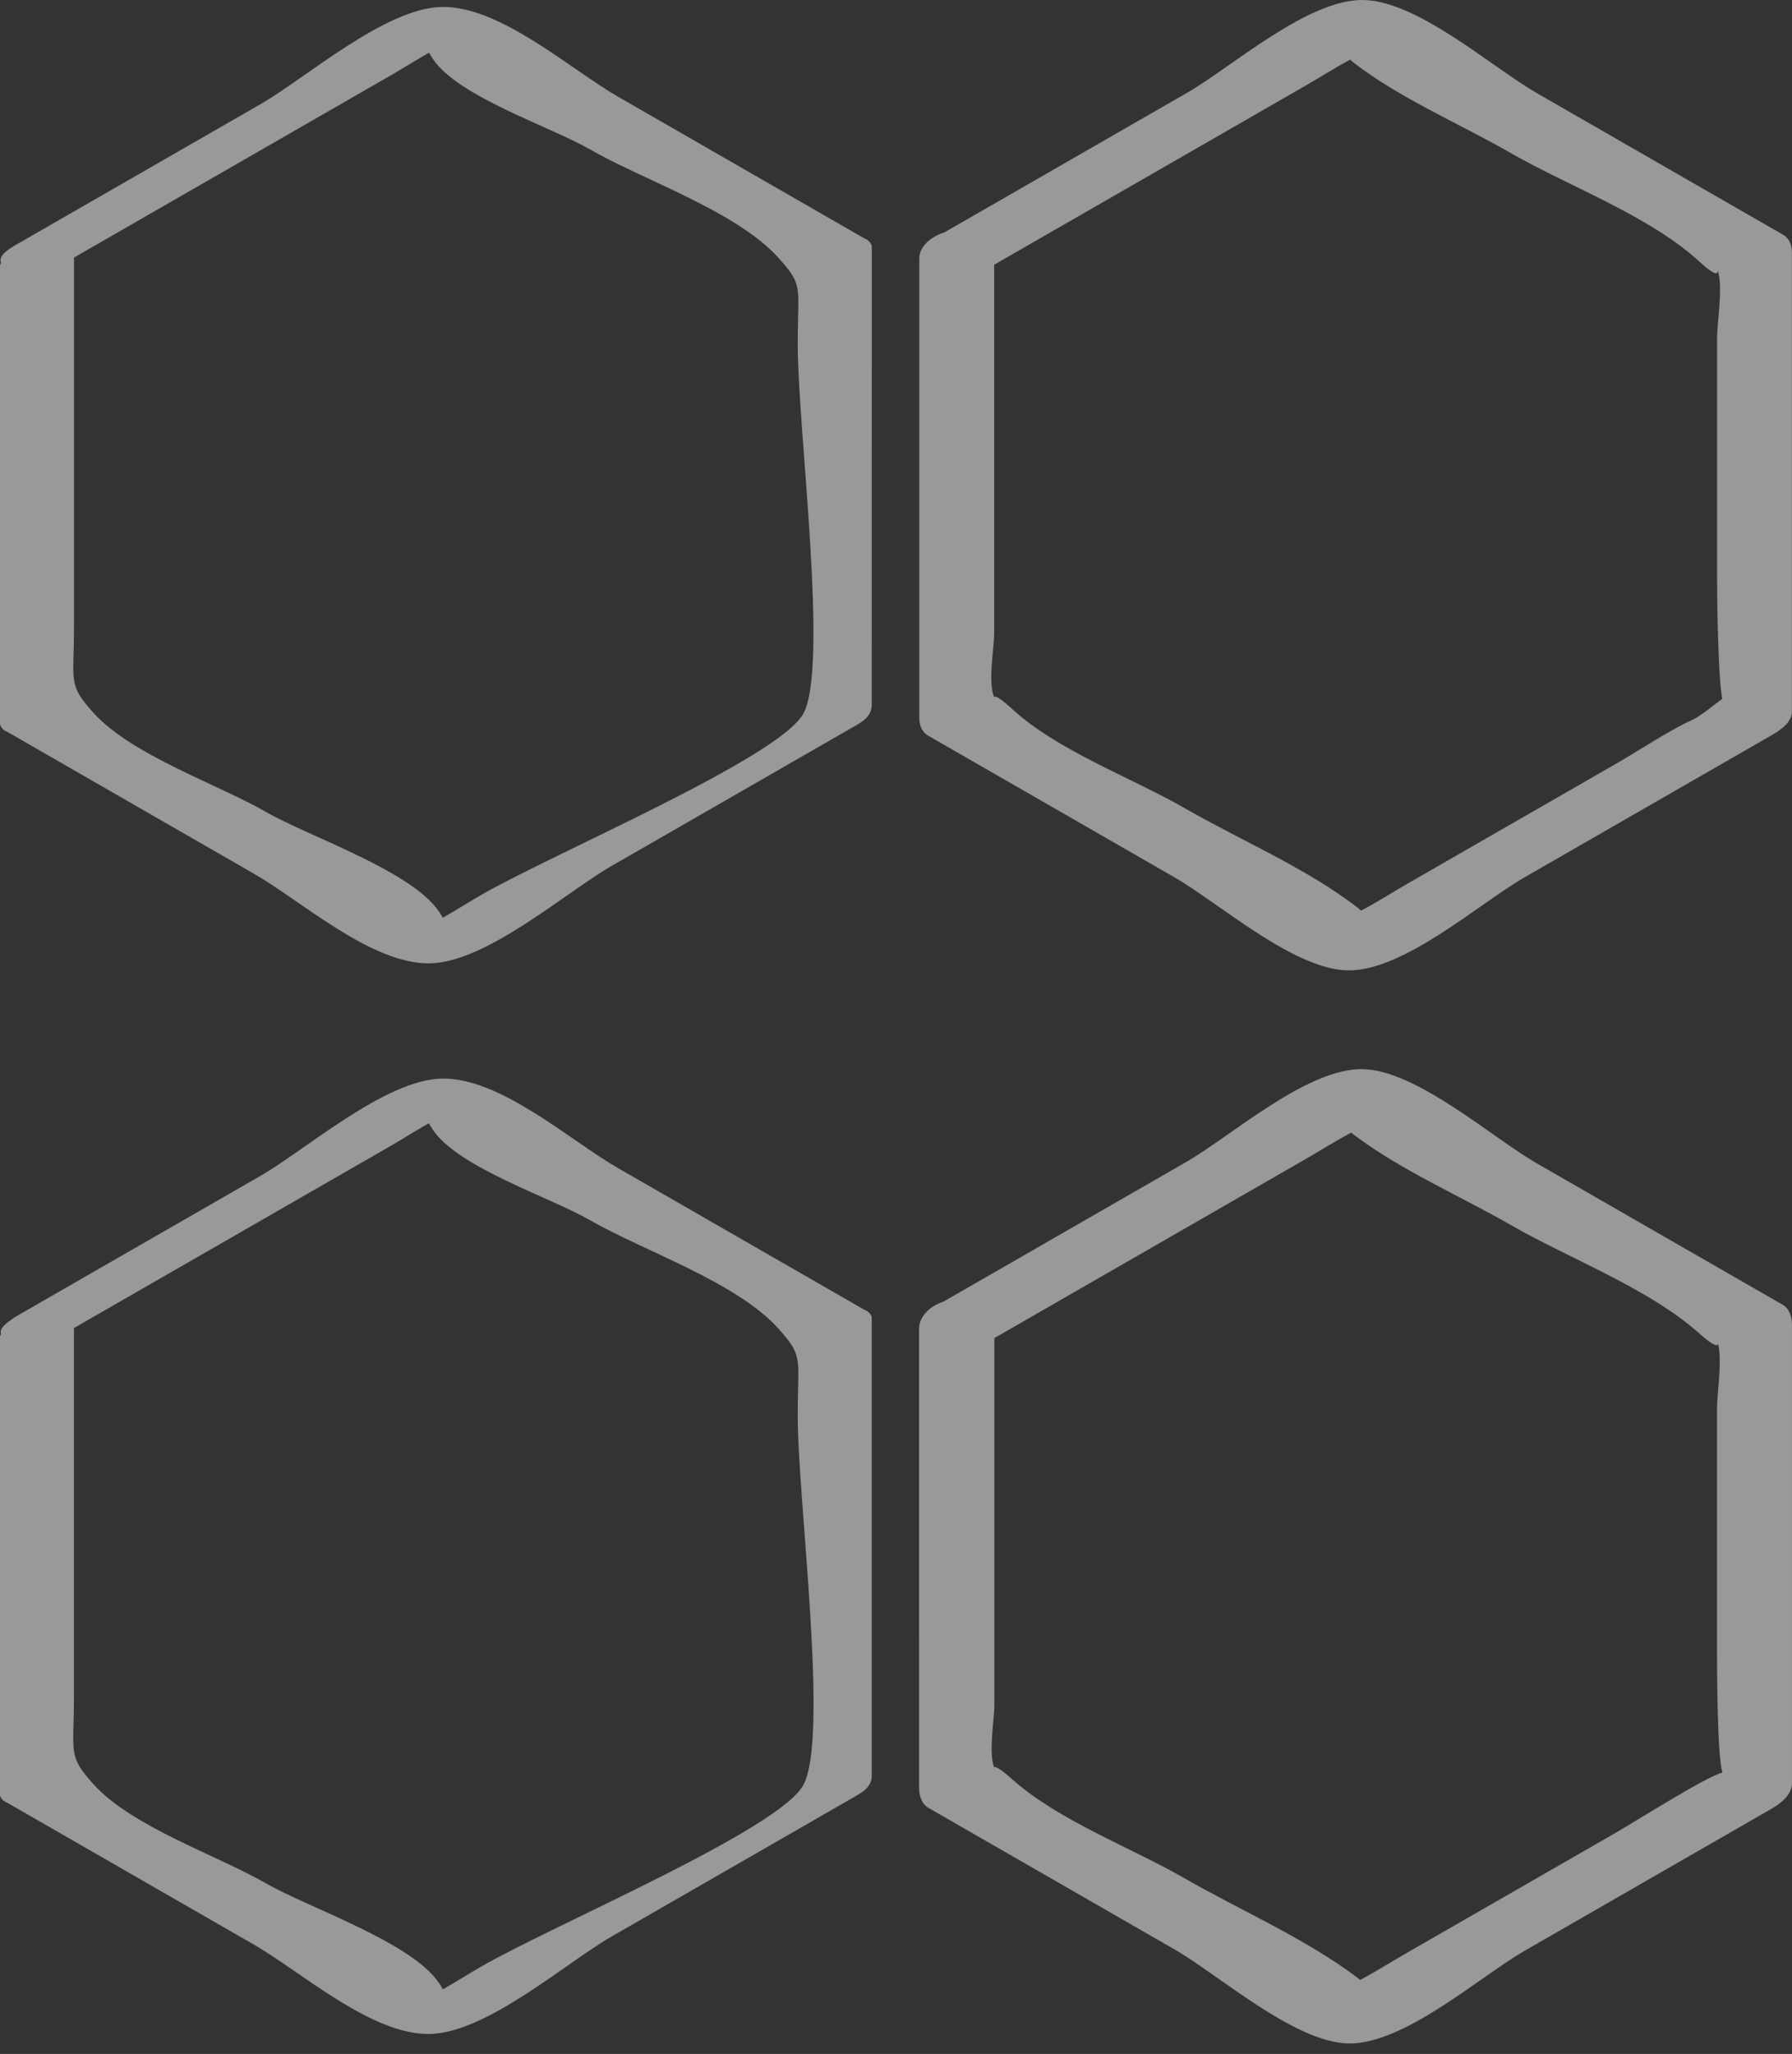
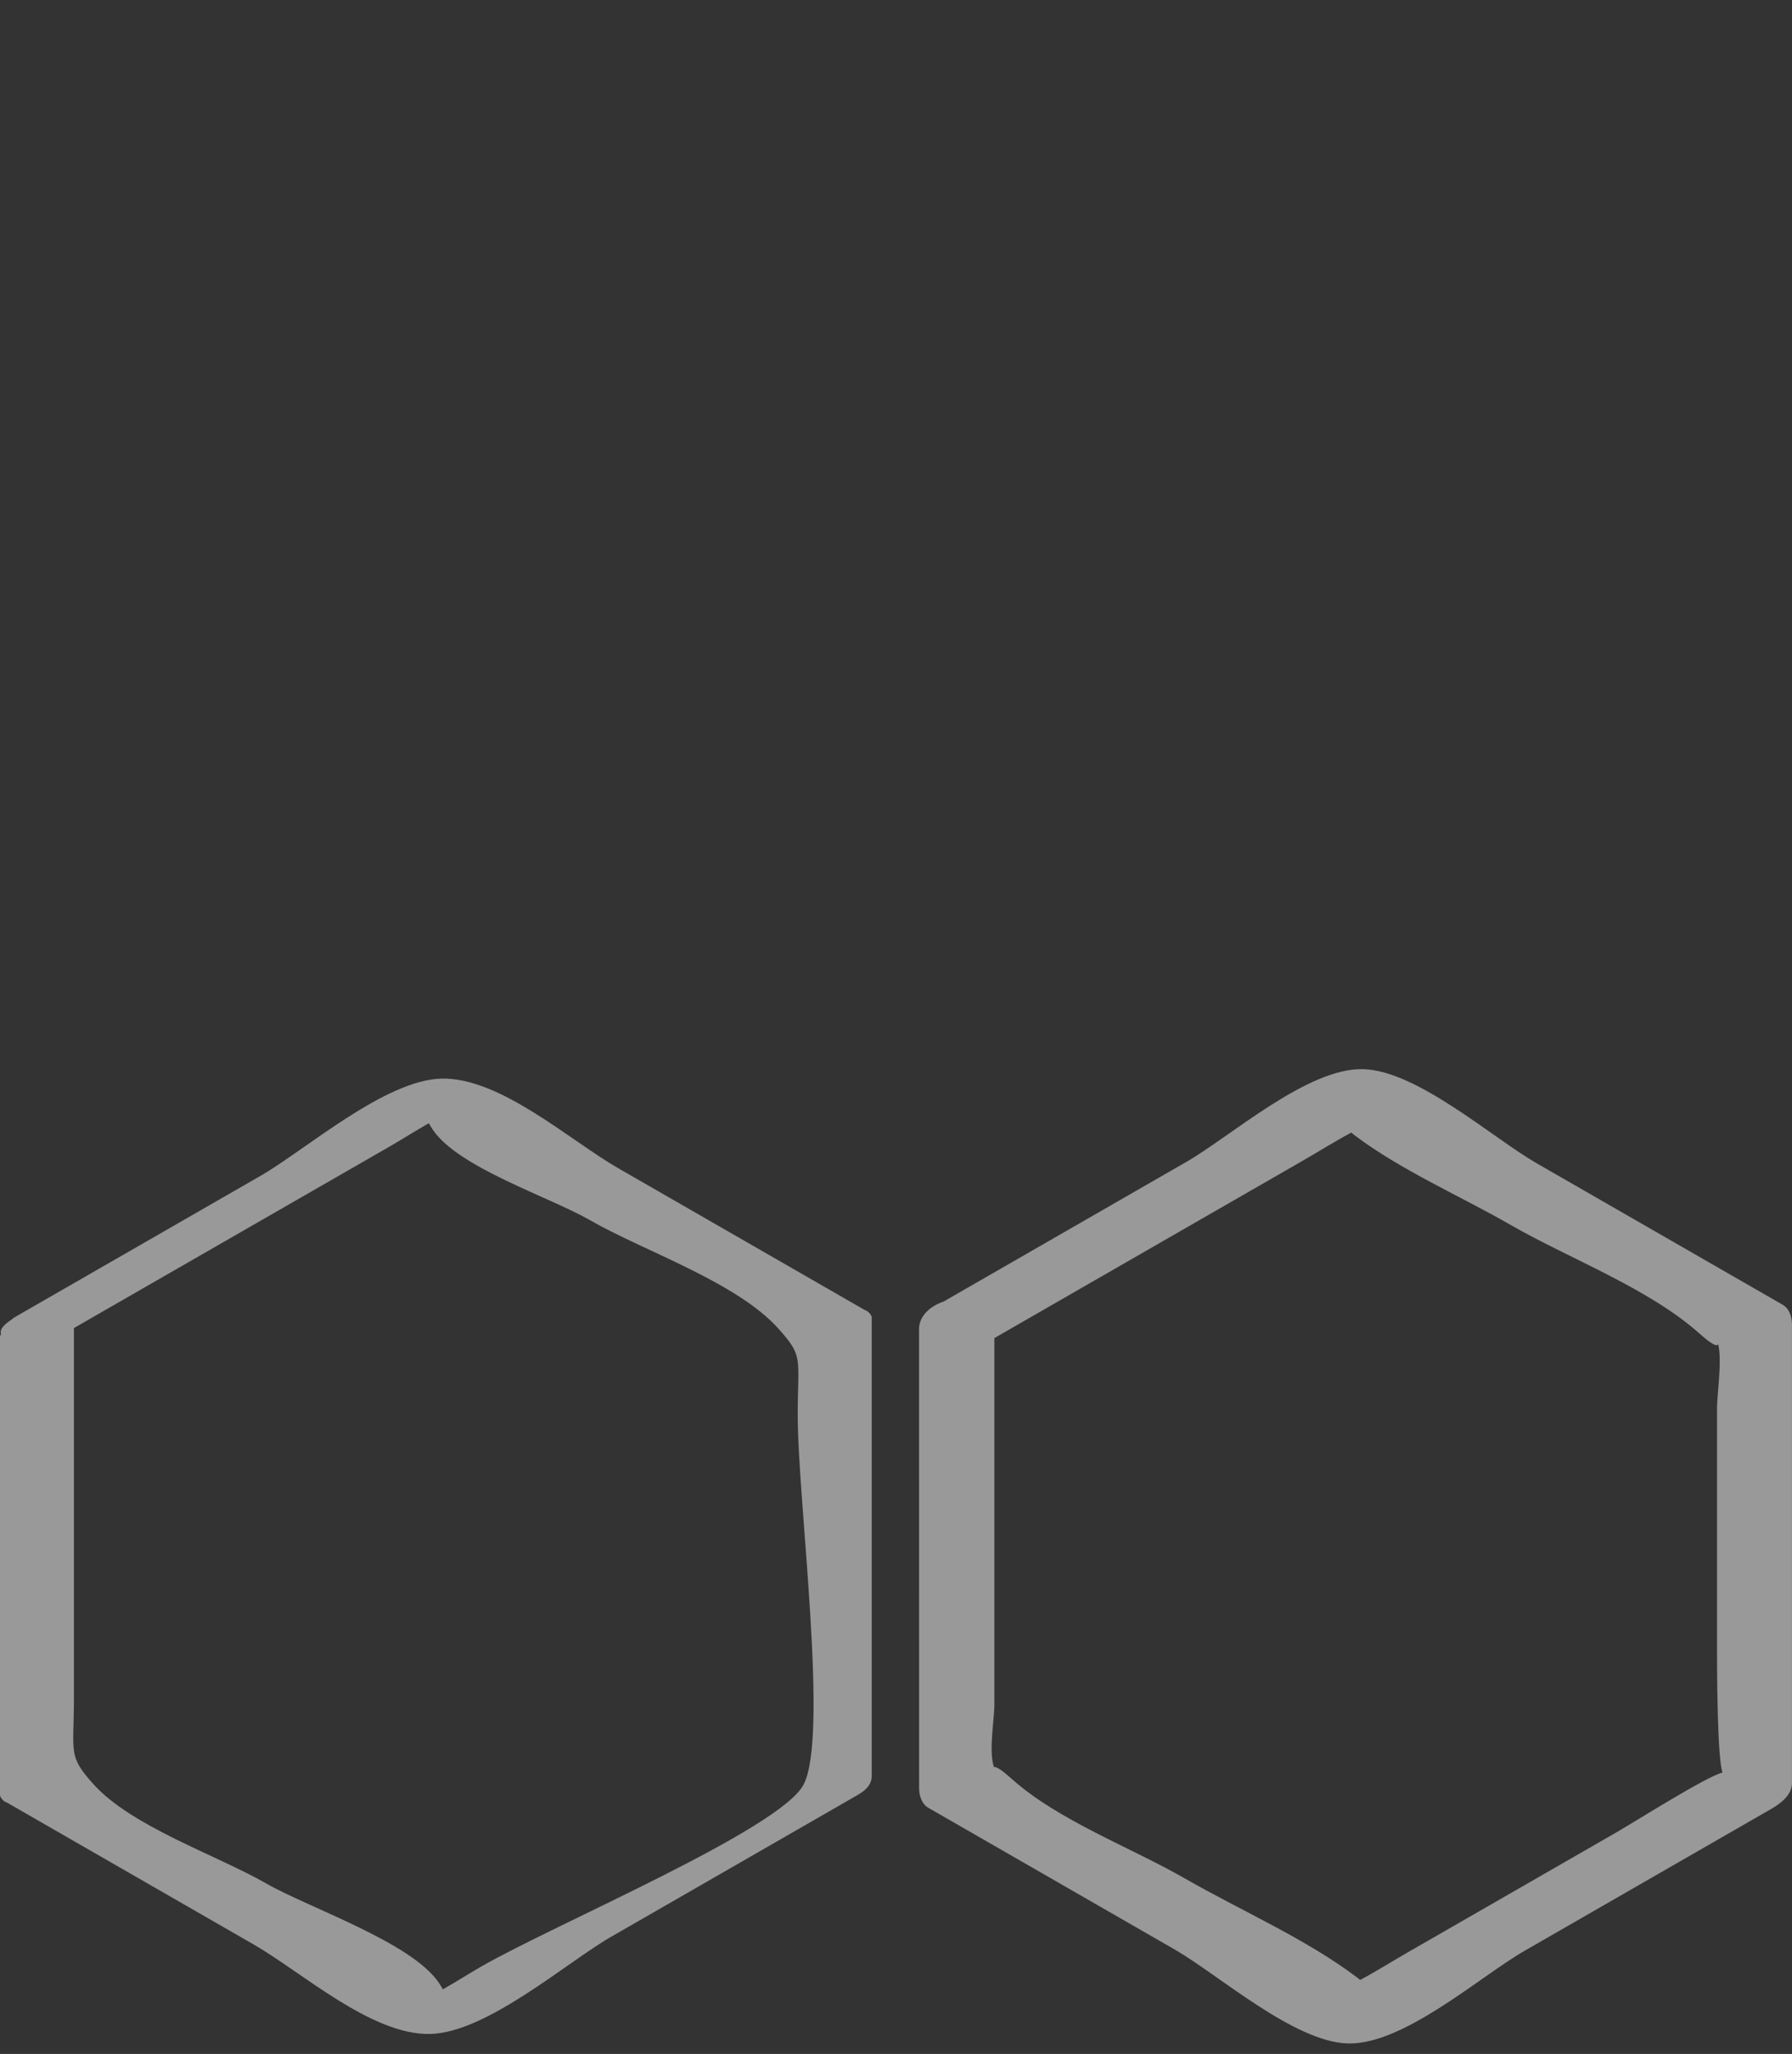
<svg xmlns="http://www.w3.org/2000/svg" width="137" height="157" viewBox="0 0 137 157" fill="none">
  <rect x="0" y="0" width="137" height="157" fill="#333333" stroke="none" />
  <g opacity="0.5">
-     <path d="M66.649 18.789C66.546 18.516 66.361 18.325 66.082 18.223C59.805 14.616 53.528 11.004 47.255 7.396C43.57 5.278 38.211 0.421 33.734 0.533C29.419 0.636 23.342 5.995 19.925 7.958C13.648 11.565 7.371 15.177 1.098 18.784C0.161 19.326 -0.063 19.751 0.078 20.078C0.063 20.156 0 20.224 0 20.307C0 31.998 0 43.688 0 55.379C0.103 55.652 0.288 55.843 0.566 55.945C6.844 59.553 13.121 63.165 19.393 66.772C23.079 68.89 28.443 73.747 32.914 73.635C37.229 73.528 43.306 68.173 46.723 66.21C53.001 62.603 59.278 58.991 65.55 55.384C66.161 55.032 66.644 54.593 66.644 53.861C66.649 42.17 66.649 30.48 66.649 18.789ZM61.416 54.549C59.556 57.937 42.384 65.19 36.815 68.392C35.853 68.944 34.862 69.579 33.852 70.15C33.754 69.993 33.686 69.862 33.549 69.662C31.44 66.557 23.581 63.931 20.34 62.066C16.587 59.909 10.075 57.737 7.132 54.471C5.174 52.294 5.657 52.182 5.657 47.857C5.657 38.465 5.657 29.074 5.657 19.687C13.716 15.055 21.775 10.418 29.834 5.785C30.762 5.253 31.782 4.604 32.797 4.028C32.895 4.184 32.963 4.311 33.1 4.516C35.067 7.416 42.018 9.646 45.103 11.418C49.198 13.776 56.31 16.148 59.512 19.707C61.455 21.864 60.986 21.83 60.986 26.321C60.991 32.818 63.378 50.971 61.416 54.549Z" fill="white" />
-     <path d="M103.01 74.172C107.276 74.27 113.09 69.052 116.546 67.065C122.823 63.458 129.1 59.846 135.373 56.238C136.007 55.872 136.993 55.262 136.993 54.393C136.993 42.703 136.993 31.012 136.993 19.321C136.993 18.78 136.827 18.238 136.32 17.945C130.042 14.338 123.765 10.726 117.493 7.118C114.105 5.171 108.414 0.094 104.265 0.001C99.998 -0.096 94.185 5.122 90.729 7.108C84.559 10.657 78.384 14.206 72.214 17.755C71.155 18.106 70.281 18.819 70.281 19.78C70.281 31.471 70.281 43.161 70.281 54.852C70.281 55.394 70.447 55.936 70.955 56.229C77.232 59.836 83.51 63.448 89.782 67.055C93.169 69.003 98.861 74.079 103.01 74.172ZM75.997 53.27C75.514 52.114 76.007 49.532 76.007 48.384C76.007 39.003 76.007 29.616 76.007 20.234C83.89 15.7 91.773 11.17 99.657 6.635C100.809 5.976 102.014 5.2 103.225 4.56C103.327 4.643 103.371 4.697 103.493 4.795C107.057 7.538 111.596 9.456 115.496 11.697C119.929 14.245 126.118 16.5 129.906 19.985C131.243 21.215 131.351 20.913 131.312 20.649C131.751 21.806 131.273 24.715 131.273 25.789C131.273 31.886 131.273 37.982 131.273 44.079C131.273 45.666 131.336 51.694 131.668 53.427C131.077 53.827 130.091 54.691 129.408 55.008C127.412 55.936 125.43 57.298 123.526 58.391C118.225 61.442 112.924 64.488 107.623 67.534C106.451 68.207 105.27 68.969 104.055 69.608C103.952 69.525 103.908 69.471 103.786 69.374C99.881 66.362 94.853 64.234 90.578 61.779C86.521 59.445 80.839 57.381 77.369 54.183C76.422 53.315 76.085 53.178 75.997 53.27ZM131.268 20.464C131.273 20.473 131.273 20.498 131.277 20.508C131.268 20.468 131.258 20.439 131.268 20.464Z" fill="white" />
    <path d="M0 137.253C0.098 137.522 0.288 137.702 0.561 137.8C6.839 141.407 13.116 145.019 19.388 148.627C23.084 150.75 28.424 155.587 32.905 155.47C37.229 155.358 43.292 150.018 46.714 148.046C52.991 144.438 59.268 140.826 65.541 137.219C66.136 136.877 66.644 136.453 66.644 135.735C66.644 124.045 66.644 112.354 66.644 100.663C66.546 100.395 66.356 100.214 66.082 100.117C59.805 96.509 53.528 92.897 47.255 89.29C43.56 87.167 38.22 82.329 33.739 82.446C29.415 82.559 23.352 87.899 19.93 89.871C13.653 93.478 7.376 97.09 1.103 100.697C1.006 100.751 0.981 100.795 0.903 100.849C0.888 100.859 0.879 100.868 0.864 100.878C0.2 101.317 -0.029 101.679 0.078 101.952C0.059 102.03 0 102.098 0 102.181C0 113.872 0 125.563 0 137.253ZM29.825 87.616C30.747 87.084 31.767 86.434 32.782 85.858C32.88 86.019 32.953 86.151 33.095 86.361C35.057 89.261 42.018 91.491 45.098 93.263C49.188 95.616 56.315 97.993 59.507 101.552C61.455 103.724 60.986 103.724 60.986 108.19C60.986 114.702 63.398 132.801 61.416 136.443C59.547 139.87 42.389 147.099 36.819 150.301C35.863 150.852 34.867 151.487 33.861 152.058C33.764 151.897 33.69 151.765 33.549 151.555C31.445 148.451 23.576 145.82 20.34 143.96C16.591 141.807 10.06 139.63 7.132 136.365C5.169 134.178 5.652 134.032 5.652 129.726C5.652 120.32 5.652 110.919 5.652 101.513C13.716 96.88 21.77 92.248 29.825 87.616Z" fill="white" />
    <path d="M70.267 136.681C70.267 137.227 70.452 137.882 70.974 138.184C77.252 141.791 83.529 145.404 89.801 149.011C93.16 150.944 98.929 156.084 103.044 156.196C107.301 156.313 113.134 151.08 116.58 149.099C122.857 145.491 129.135 141.879 135.407 138.272C136.09 137.882 136.998 137.213 136.998 136.31C136.998 124.619 136.998 112.929 136.998 101.238C136.998 100.691 136.813 100.037 136.291 99.734C130.013 96.127 123.736 92.515 117.463 88.908C114.105 86.975 108.336 81.835 104.221 81.723C99.964 81.606 94.131 86.838 90.685 88.82C84.505 92.374 78.321 95.927 72.141 99.486C71.106 99.842 70.262 100.579 70.262 101.609C70.267 113.299 70.267 124.99 70.267 136.681ZM99.696 88.664C100.872 87.985 102.083 87.224 103.308 86.57C103.391 86.633 103.42 86.672 103.518 86.746C107.115 89.464 111.606 91.397 115.521 93.648C119.997 96.22 126.054 98.475 129.93 101.936C131.024 102.912 131.312 102.917 131.356 102.732C131.668 104.015 131.268 106.593 131.268 107.618C131.268 113.714 131.268 119.811 131.268 125.908C131.268 127.597 131.277 134.235 131.683 135.49C130.462 135.787 125.21 139.116 123.497 140.107C118.196 143.158 112.895 146.204 107.594 149.25C106.403 149.933 105.212 150.69 103.981 151.344C103.898 151.281 103.869 151.242 103.772 151.168C99.823 148.186 94.853 146.038 90.563 143.573C86.463 141.215 80.903 139.156 77.354 135.978C76.461 135.177 76.114 135.021 75.992 135.075C75.568 133.884 76.022 131.414 76.022 130.296C76.022 120.958 76.022 111.615 76.022 102.278C83.91 97.743 91.803 93.203 99.696 88.664Z" fill="white" />
  </g>
</svg>